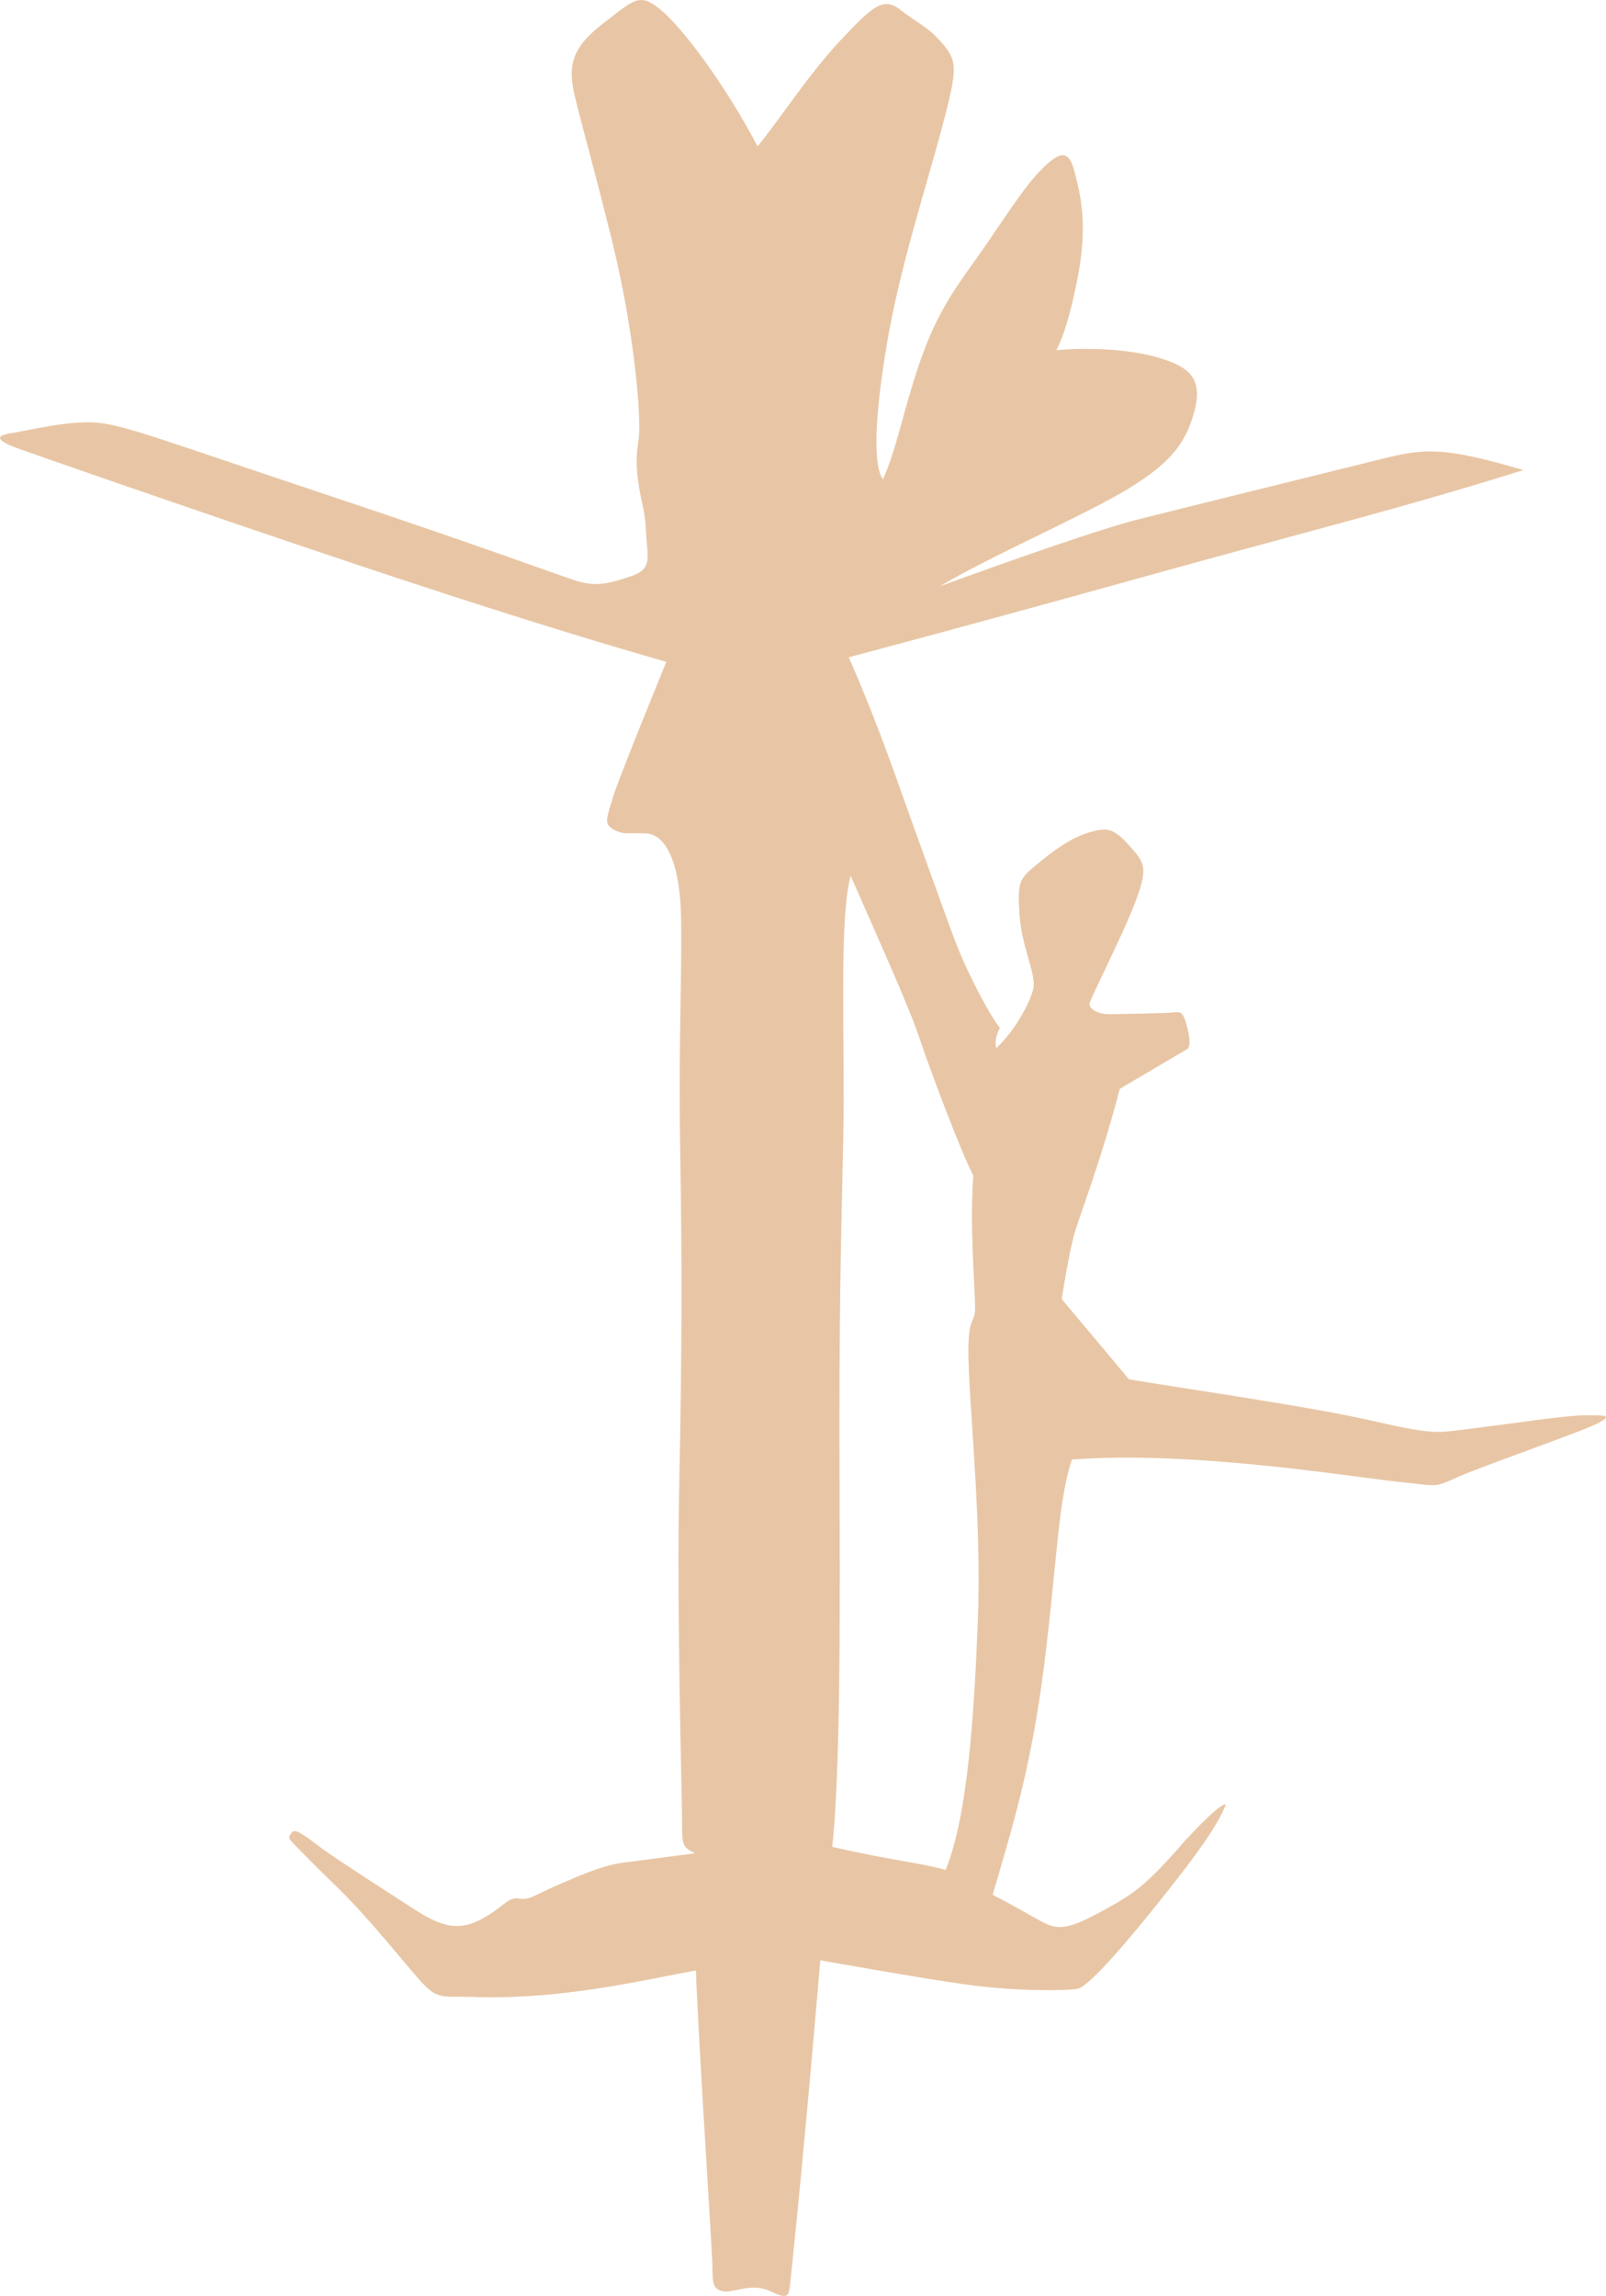
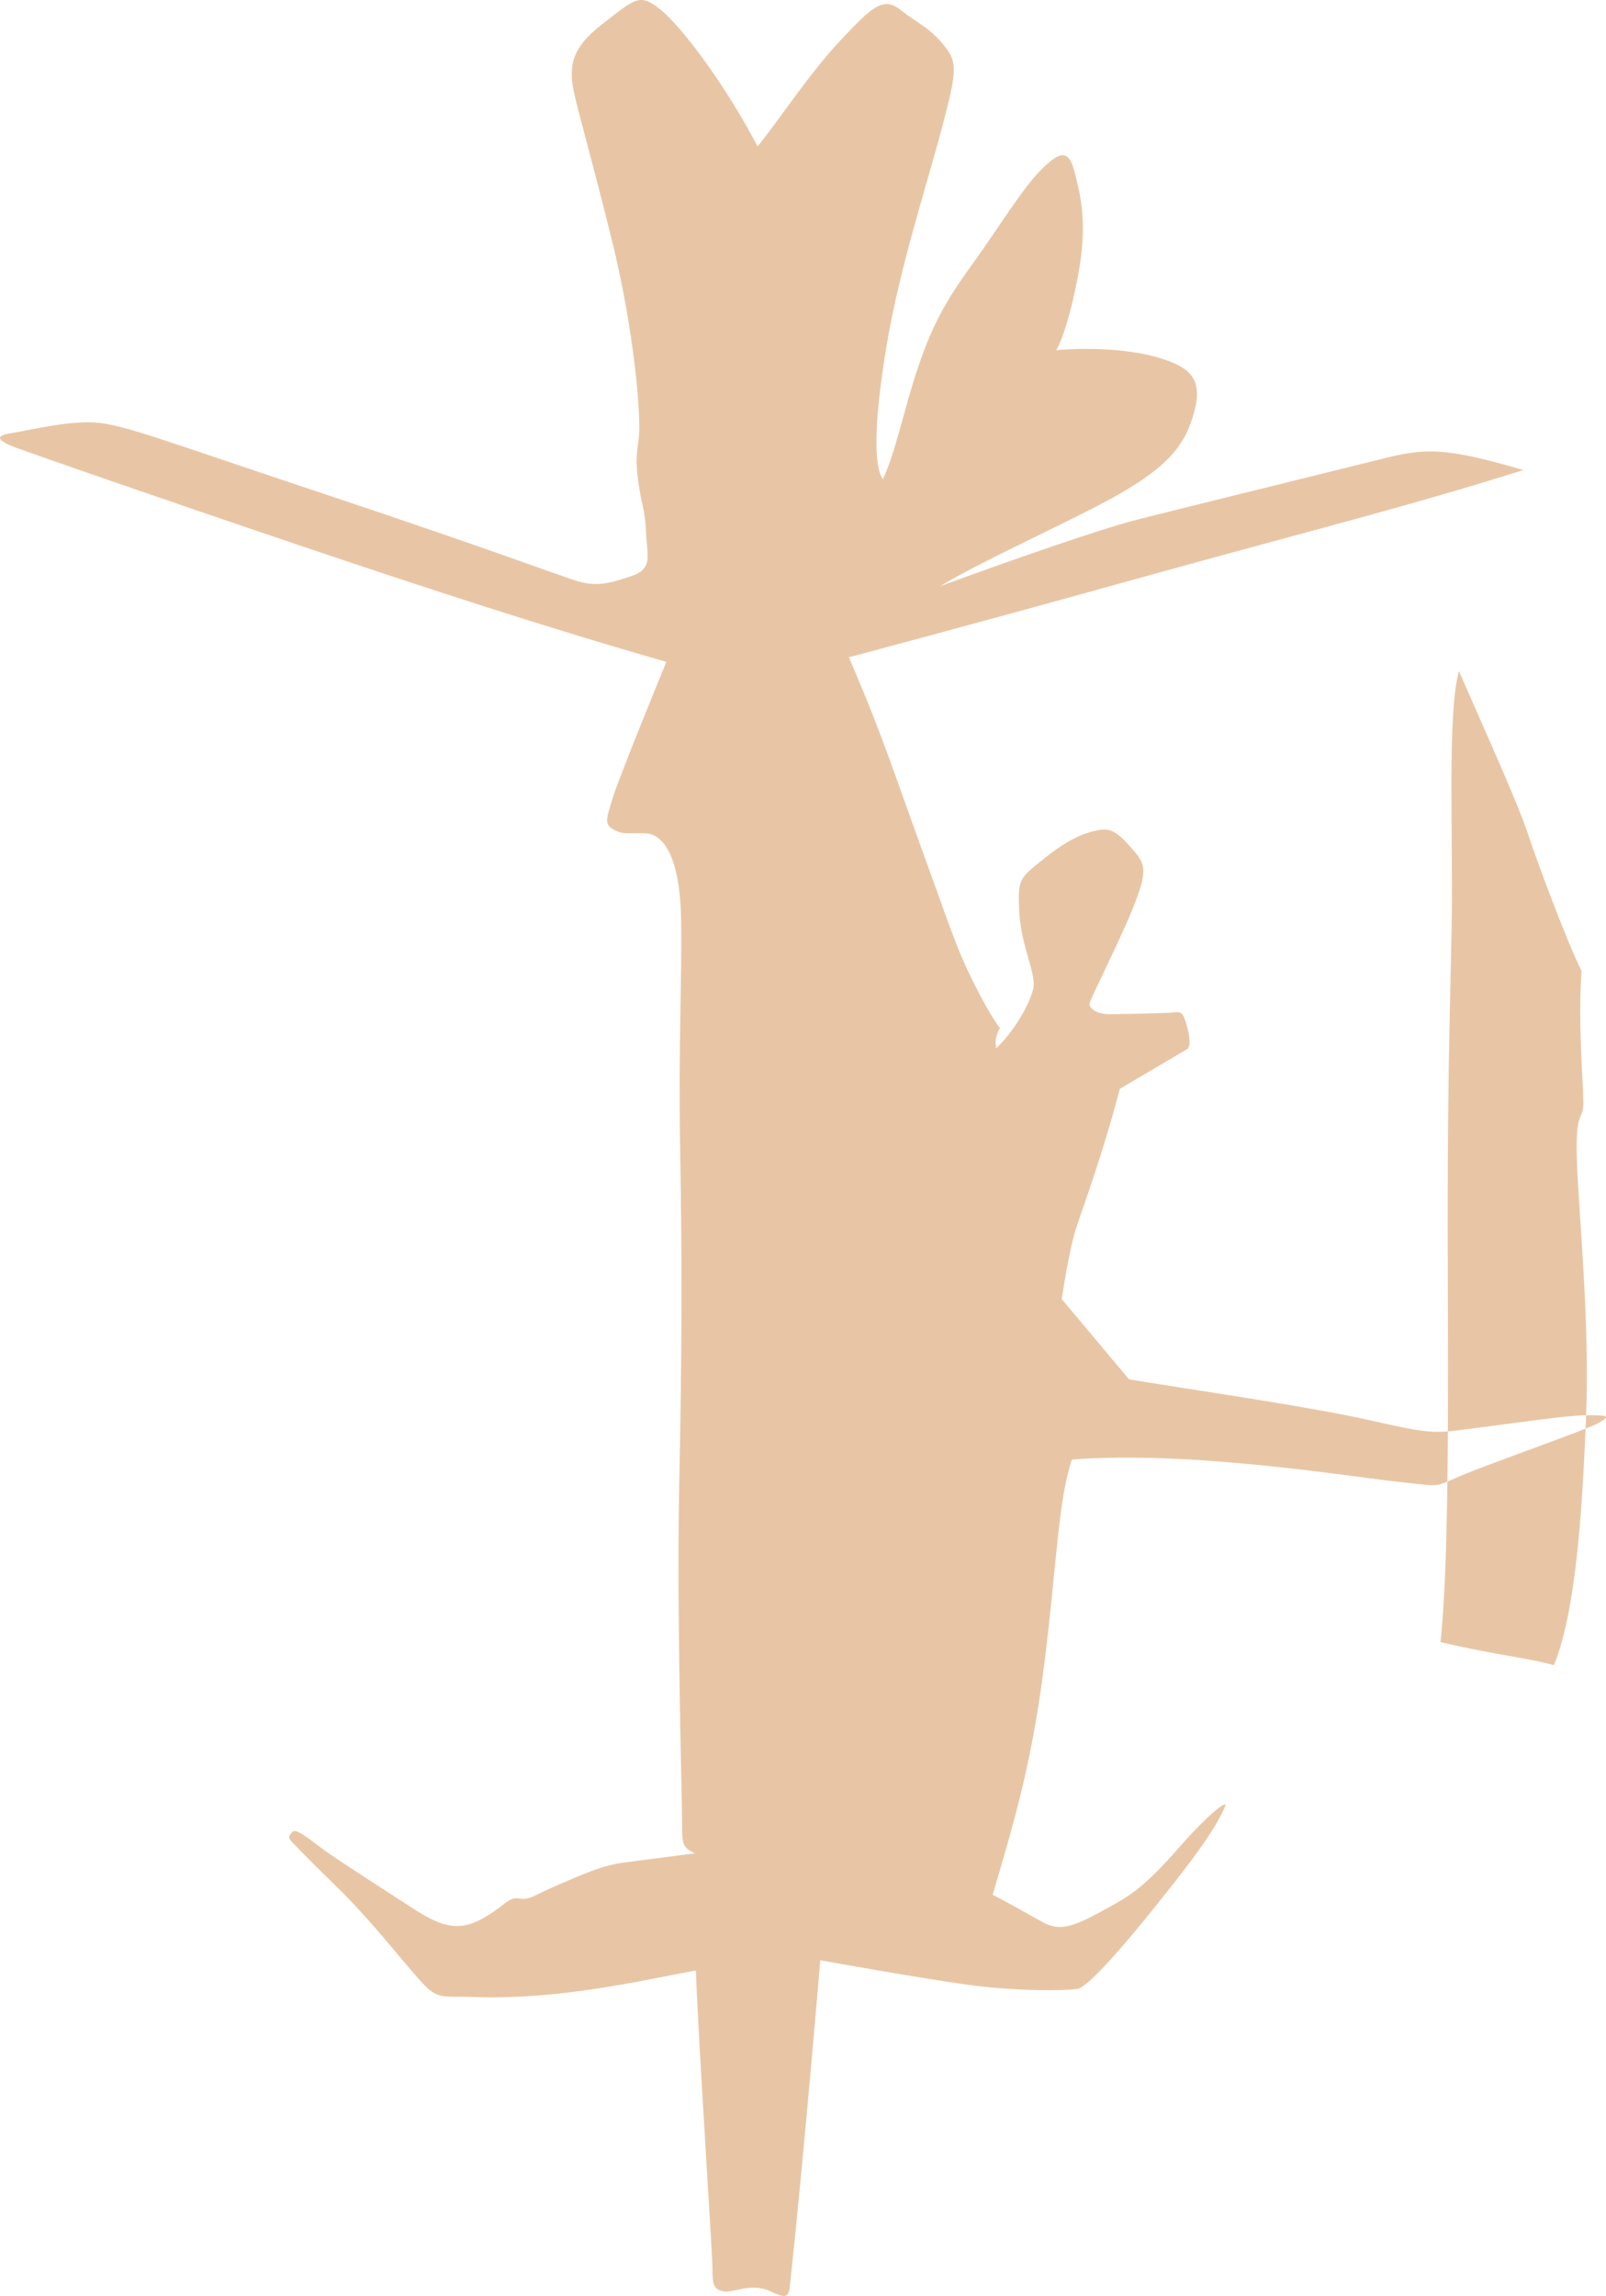
<svg xmlns="http://www.w3.org/2000/svg" viewBox="0 0 547.662 782.48">
-   <path fill="#E8C6A5" d="M540.885 482.338c-6.917 0-25.141 2.829-38.031 4.401-12.891 1.573-12.883 2.516-34.882-2.516-21.999-5.03-66.63-11.313-82.972-14.143 0 0-14.772-17.598-22.941-27.343 0 0 2.512-16.654 4.711-23.567 2.198-6.913 9.119-25.145 15.089-48.086 0 0 21.373-12.57 22.942-13.513 1.568-.943.63-5.657-.313-8.799-.942-3.142-1.572-4.084-3.771-3.771-2.198.313-18.228.629-22.628.629-4.401 0-6.601-2.199-6.601-3.458 0-1.26 11.314-23.259 15.712-34.886 4.397-11.627 3.146-13.2-1.882-18.857s-7.229-6.287-11.631-5.344c-4.401.943-9.742 3.142-17.915 9.742-8.172 6.6-8.799 6.6-8.169 18.228s5.971 21.056 4.715 26.087-6.287 14.143-12.574 20.113c-.942-3.458 1.26-6.913 1.26-6.913s-2.828-3.142-8.803-15.086c-5.974-11.944-6.913-15.715-16.972-43.372-10.057-27.656-14.455-41.799-25.769-67.886 0 0 39.287-10.371 98.052-26.713 58.767-16.342 89.889-23.884 132.004-37.084-27.029-7.856-33.313-7.543-48.402-3.771-15.089 3.771-71.34 17.602-83.598 20.743-12.257 3.142-42.115 13.513-66.942 22.628 16.028-9.742 48.712-23.884 63.798-33 15.085-9.116 20.116-16.029 22.945-26.713 2.828-10.685-1.573-14.456-9.429-17.285-11.314-4.084-27.343-4.401-37.715-3.458 0 0 3.455-5.027 7.227-24.201s.946-28.916-.939-36.458c-1.886-7.542-4.714-7.542-11.314-.943-6.6 6.6-14.772 20.113-22.941 31.428-8.169 11.314-13.517 19.487-18.86 35.198-5.345 15.712-7.542 28.599-12.257 38.97-3.146-4.401-3.142-19.17 1.26-45.57 4.401-26.4 13.512-54.056 18.857-74.173 5.344-20.117 5.34-22.628.313-28.599s-8.485-6.913-14.455-11.627c-5.97-4.714-9.746-.943-20.43 10.372-10.685 11.314-21.056 27.343-28.285 36.142-11.627-21.999-25.771-40.543-33-46.513-7.23-5.97-8.799-3.771-19.8 4.714-11.001 8.486-11.944 14.772-9.428 25.144 2.515 10.372 5.344 19.8 12.257 47.456 8.191 32.773 10.372 62.542 9.429 68.829-.943 6.287-.943 9.115 0 15.715s2.199 8.486 2.516 16.342c.316 7.856 2.516 12.257-5.027 14.772s-11.944 3.771-18.857 1.573-30.171-11.001-84.857-29.229-67.573-23.258-77.314-24.514-24.201 2.515-30.484 3.458-4.084 2.829 1.886 5.027 49.342 17.289 94.916 32.687c45.574 15.399 87.052 28.908 126.652 40.223 0 0-16.029 38.97-18.228 46.2s-3.146 9.116.313 11.001 5.027.943 11.001 1.26c5.974.316 11.627 8.169 11.944 29.542s-.943 42.115-.313 78.57c.63 36.455.63 68.833-.313 112.83s.943 106.859.943 115.346c0 8.485 0 9.115 4.401 11.313 0 0-16.972 2.199-24.201 3.142-7.23.943-13.513 3.771-22.316 7.543-8.802 3.771-9.741 5.345-13.513 4.715s-5.027 2.828-12.57 6.913c-7.543 4.084-13.2 3.146-22.941-3.142-9.742-6.287-26.4-16.972-31.114-20.427-4.714-3.454-9.429-7.542-10.685-5.974-1.256 1.569-1.573 1.886.313 3.771s3.771 4.088 14.772 14.772c11.001 10.685 21.056 23.571 27.973 31.428 6.917 7.855 7.543 5.657 20.743 6.287 28.286.63 53.743-5.345 73.856-9.116.943 26.087 5.657 96.172 5.657 101.516 0 5.345.313 7.23 3.771 7.856 3.458.626 9.429-3.142 16.028 0 6.601 3.142 6.246 1.546 6.913-4.715 4.715-44.314 10.059-108.115 10.059-108.115s31.431 5.657 49.032 8.173c17.602 2.516 34.882 2.198 38.653 1.572s16.659-15.715 26.717-28.285c10.059-12.57 20.743-26.087 23.885-34.573-1.26-.313-5.97 3.771-13.826 12.258-14.143 16.341-18.23 18.544-28.603 24.201-10.371 5.657-14.456 6.6-19.796 3.771-5.341-2.829-10.375-5.975-17.288-9.429 6.6-22.629 13.199-43.372 17.601-78.574s4.711-55.629 9.425-69.771c40.856-3.146 95.858 5.974 110.944 7.543s11.944 2.202 21.373-1.882c9.429-4.085 43.055-15.716 47.456-18.231s2.498-2.519-4.419-2.519zM333.46 552.109c-1.26 32.058-3.458 66.947-11.001 85.175-8.799-2.516-18.227-3.146-38.657-7.86 1.886-17.914 2.832-48.082 2.516-117.54-.317-69.458.63-92.4 1.256-124.77.626-32.371-1.576-73.856 2.512-88.629 11.314 25.771 20.12 45.257 23.575 55.629 3.454 10.371 13.826 38.027 18.228 46.512-1.256 17.915.63 38.341.63 44.941 0 6.6-2.825 1.576-2.199 19.804.624 18.227 4.4 54.682 3.14 86.738z" />
+   <path fill="#E8C6A5" d="M540.885 482.338c-6.917 0-25.141 2.829-38.031 4.401-12.891 1.573-12.883 2.516-34.882-2.516-21.999-5.03-66.63-11.313-82.972-14.143 0 0-14.772-17.598-22.941-27.343 0 0 2.512-16.654 4.711-23.567 2.198-6.913 9.119-25.145 15.089-48.086 0 0 21.373-12.57 22.942-13.513 1.568-.943.63-5.657-.313-8.799-.942-3.142-1.572-4.084-3.771-3.771-2.198.313-18.228.629-22.628.629-4.401 0-6.601-2.199-6.601-3.458 0-1.26 11.314-23.259 15.712-34.886 4.397-11.627 3.146-13.2-1.882-18.857s-7.229-6.287-11.631-5.344c-4.401.943-9.742 3.142-17.915 9.742-8.172 6.6-8.799 6.6-8.169 18.228s5.971 21.056 4.715 26.087-6.287 14.143-12.574 20.113c-.942-3.458 1.26-6.913 1.26-6.913s-2.828-3.142-8.803-15.086c-5.974-11.944-6.913-15.715-16.972-43.372-10.057-27.656-14.455-41.799-25.769-67.886 0 0 39.287-10.371 98.052-26.713 58.767-16.342 89.889-23.884 132.004-37.084-27.029-7.856-33.313-7.543-48.402-3.771-15.089 3.771-71.34 17.602-83.598 20.743-12.257 3.142-42.115 13.513-66.942 22.628 16.028-9.742 48.712-23.884 63.798-33 15.085-9.116 20.116-16.029 22.945-26.713 2.828-10.685-1.573-14.456-9.429-17.285-11.314-4.084-27.343-4.401-37.715-3.458 0 0 3.455-5.027 7.227-24.201s.946-28.916-.939-36.458c-1.886-7.542-4.714-7.542-11.314-.943-6.6 6.6-14.772 20.113-22.941 31.428-8.169 11.314-13.517 19.487-18.86 35.198-5.345 15.712-7.542 28.599-12.257 38.97-3.146-4.401-3.142-19.17 1.26-45.57 4.401-26.4 13.512-54.056 18.857-74.173 5.344-20.117 5.34-22.628.313-28.599s-8.485-6.913-14.455-11.627c-5.97-4.714-9.746-.943-20.43 10.372-10.685 11.314-21.056 27.343-28.285 36.142-11.627-21.999-25.771-40.543-33-46.513-7.23-5.97-8.799-3.771-19.8 4.714-11.001 8.486-11.944 14.772-9.428 25.144 2.515 10.372 5.344 19.8 12.257 47.456 8.191 32.773 10.372 62.542 9.429 68.829-.943 6.287-.943 9.115 0 15.715s2.199 8.486 2.516 16.342c.316 7.856 2.516 12.257-5.027 14.772s-11.944 3.771-18.857 1.573-30.171-11.001-84.857-29.229-67.573-23.258-77.314-24.514-24.201 2.515-30.484 3.458-4.084 2.829 1.886 5.027 49.342 17.289 94.916 32.687c45.574 15.399 87.052 28.908 126.652 40.223 0 0-16.029 38.97-18.228 46.2s-3.146 9.116.313 11.001 5.027.943 11.001 1.26c5.974.316 11.627 8.169 11.944 29.542s-.943 42.115-.313 78.57c.63 36.455.63 68.833-.313 112.83s.943 106.859.943 115.346c0 8.485 0 9.115 4.401 11.313 0 0-16.972 2.199-24.201 3.142-7.23.943-13.513 3.771-22.316 7.543-8.802 3.771-9.741 5.345-13.513 4.715s-5.027 2.828-12.57 6.913c-7.543 4.084-13.2 3.146-22.941-3.142-9.742-6.287-26.4-16.972-31.114-20.427-4.714-3.454-9.429-7.542-10.685-5.974-1.256 1.569-1.573 1.886.313 3.771s3.771 4.088 14.772 14.772c11.001 10.685 21.056 23.571 27.973 31.428 6.917 7.855 7.543 5.657 20.743 6.287 28.286.63 53.743-5.345 73.856-9.116.943 26.087 5.657 96.172 5.657 101.516 0 5.345.313 7.23 3.771 7.856 3.458.626 9.429-3.142 16.028 0 6.601 3.142 6.246 1.546 6.913-4.715 4.715-44.314 10.059-108.115 10.059-108.115s31.431 5.657 49.032 8.173c17.602 2.516 34.882 2.198 38.653 1.572s16.659-15.715 26.717-28.285c10.059-12.57 20.743-26.087 23.885-34.573-1.26-.313-5.97 3.771-13.826 12.258-14.143 16.341-18.23 18.544-28.603 24.201-10.371 5.657-14.456 6.6-19.796 3.771-5.341-2.829-10.375-5.975-17.288-9.429 6.6-22.629 13.199-43.372 17.601-78.574s4.711-55.629 9.425-69.771c40.856-3.146 95.858 5.974 110.944 7.543s11.944 2.202 21.373-1.882c9.429-4.085 43.055-15.716 47.456-18.231s2.498-2.519-4.419-2.519zc-1.26 32.058-3.458 66.947-11.001 85.175-8.799-2.516-18.227-3.146-38.657-7.86 1.886-17.914 2.832-48.082 2.516-117.54-.317-69.458.63-92.4 1.256-124.77.626-32.371-1.576-73.856 2.512-88.629 11.314 25.771 20.12 45.257 23.575 55.629 3.454 10.371 13.826 38.027 18.228 46.512-1.256 17.915.63 38.341.63 44.941 0 6.6-2.825 1.576-2.199 19.804.624 18.227 4.4 54.682 3.14 86.738z" />
</svg>